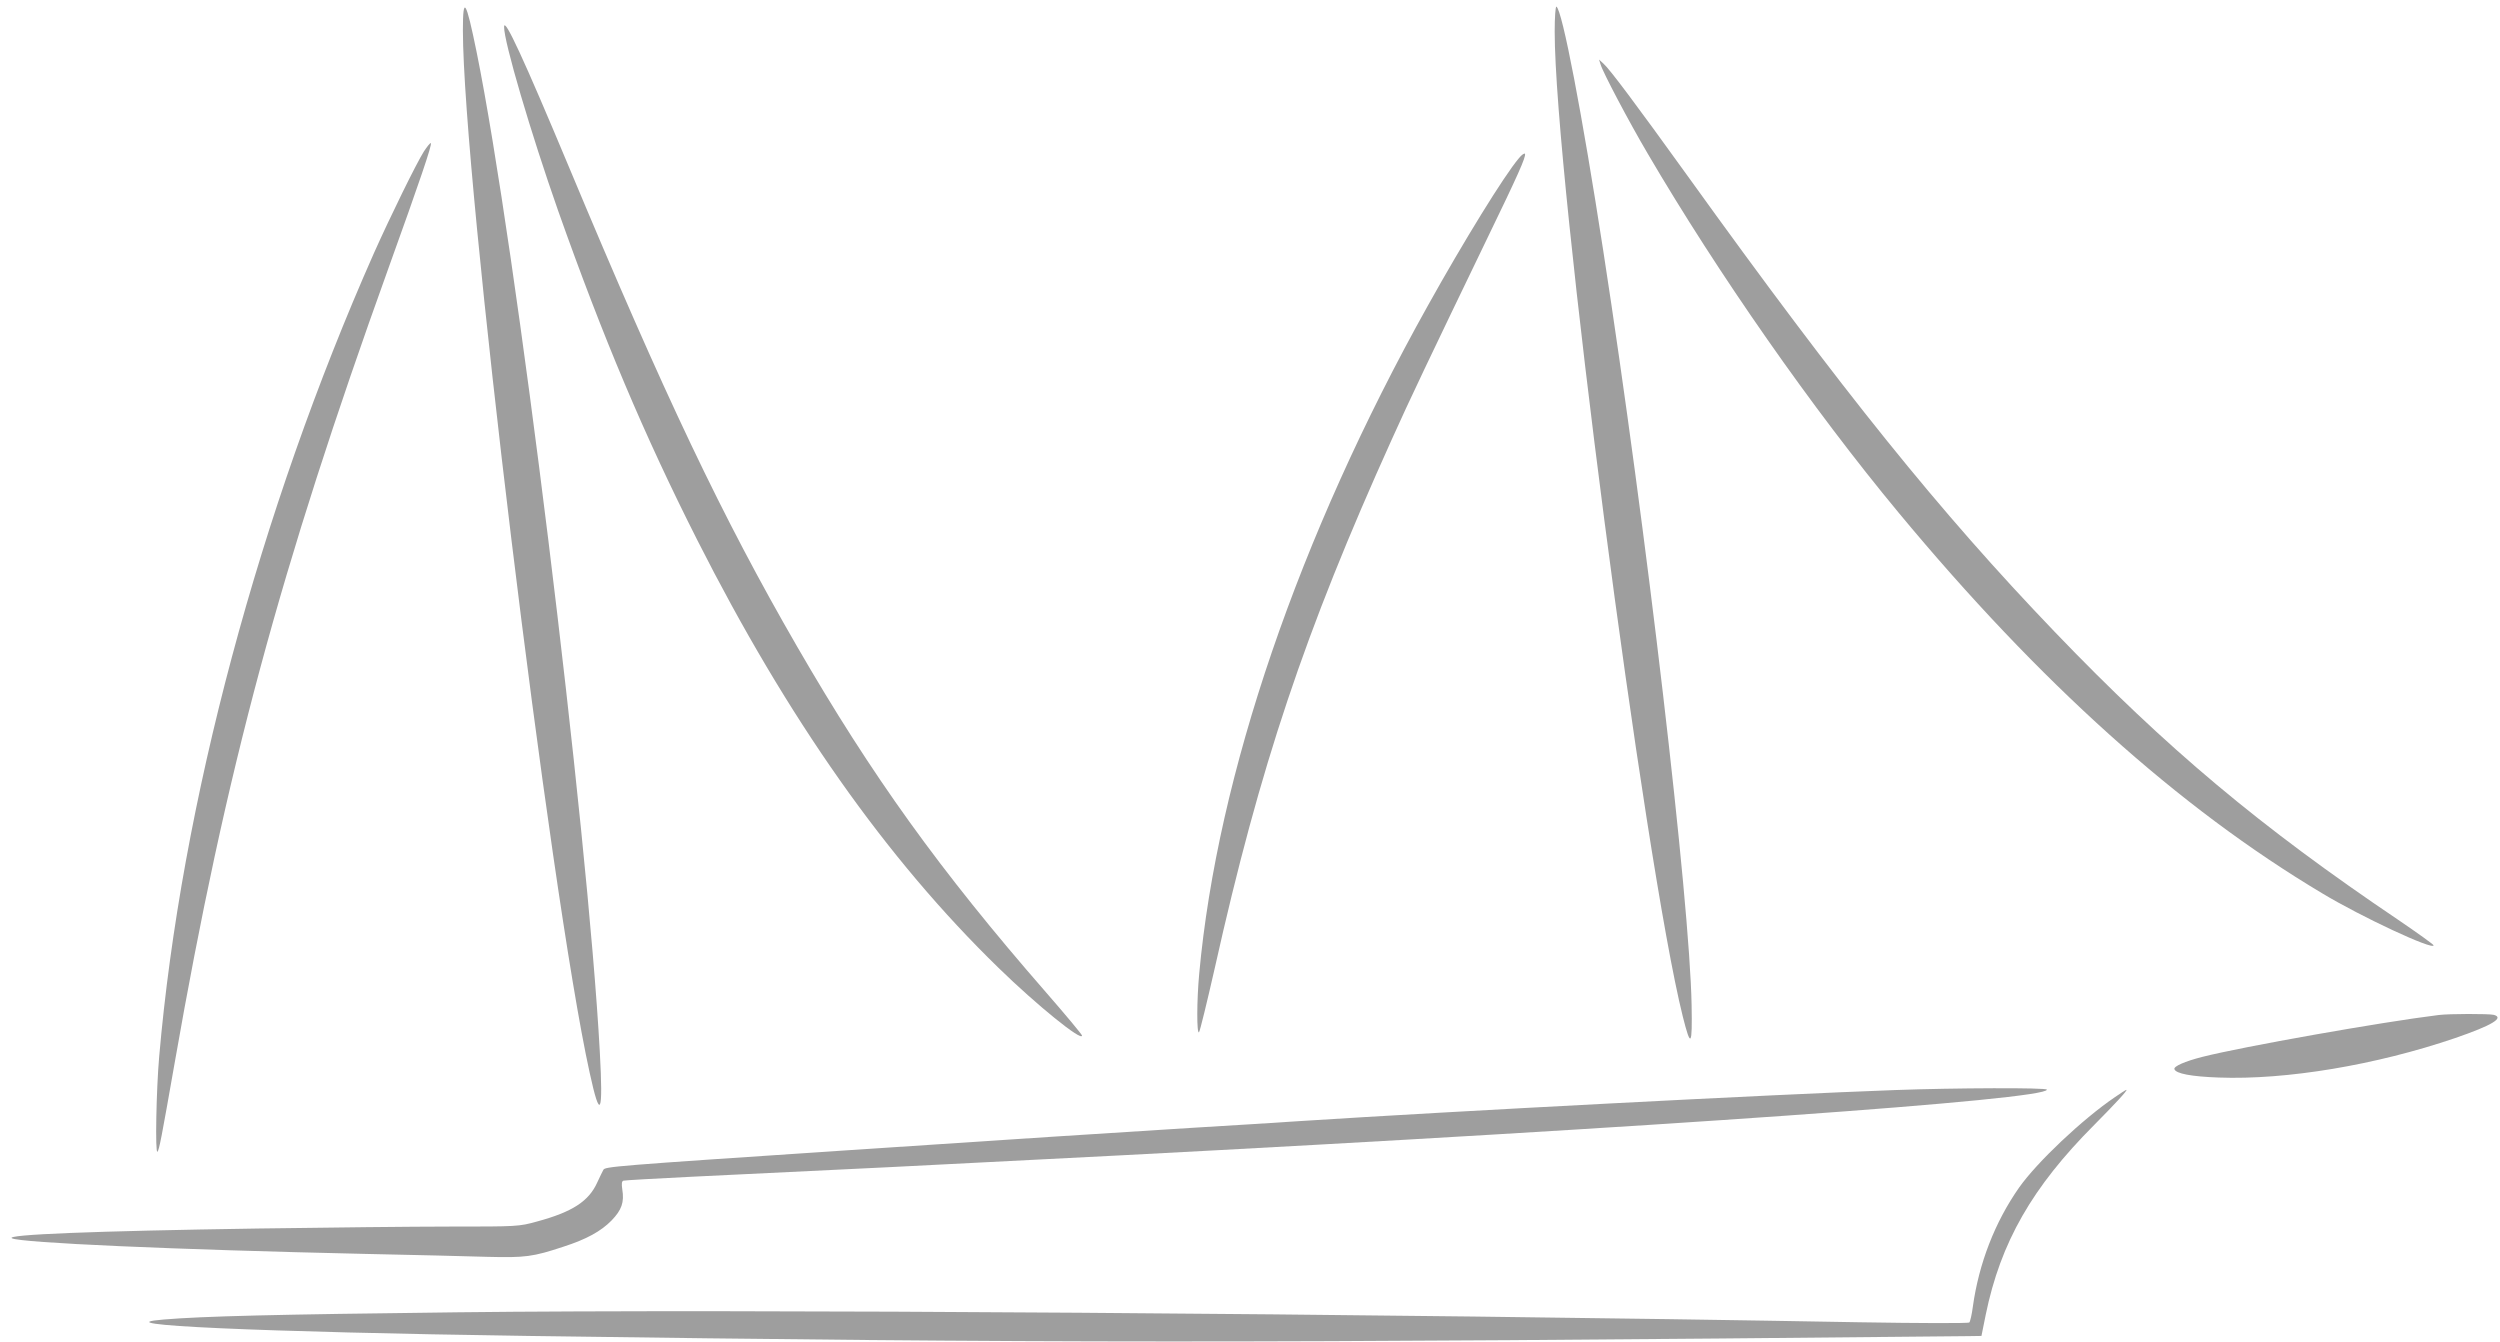
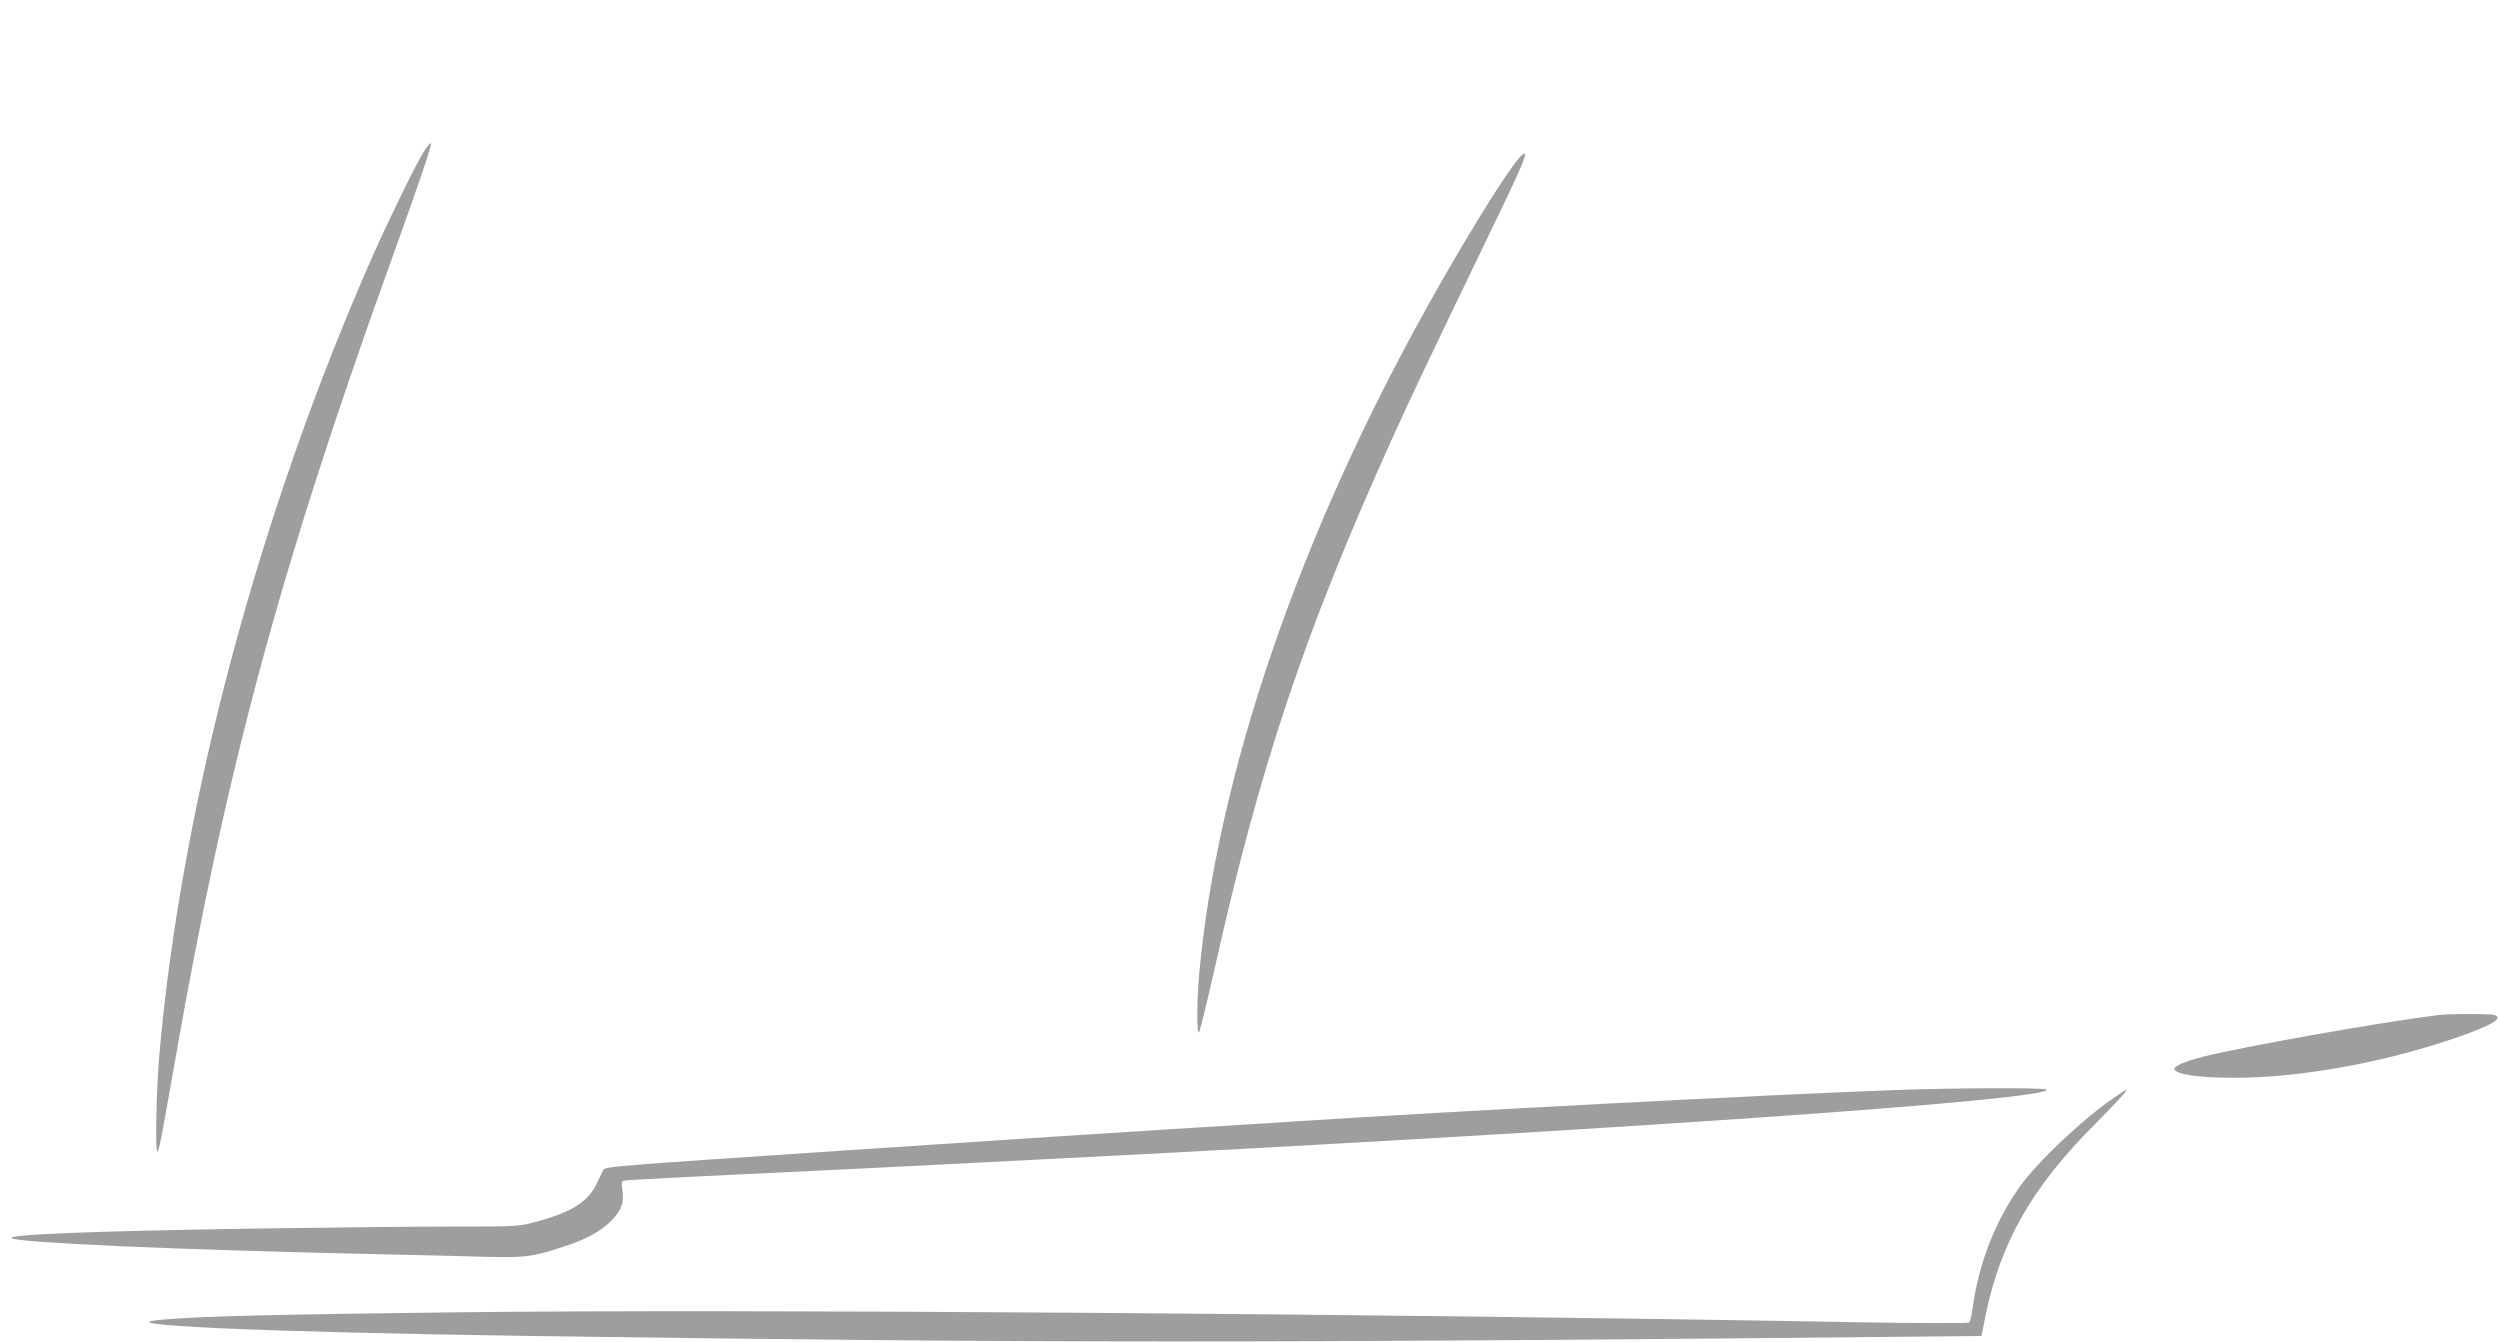
<svg xmlns="http://www.w3.org/2000/svg" version="1.0" width="1280pt" height="687pt" viewBox="0 0 1280 687" preserveAspectRatio="xMidYMid meet">
  <g transform="translate(0,687) scale(0.1,-0.1)" fill="#9e9e9e" stroke="none">
-     <path d="M2370 6715 c1 -759 444 -4405 649 -5337 54 -249 70 -217 52 107 -62 1143 -429 4125 -631 5120 -54 265 -70 291 -70 110z" />
-     <path d="M7960 6708 c0 -732 459 -4254 656 -5043 41 -163 49 -153 45 60 -10 540 -231 2427 -452 3859 -109 707 -210 1233 -240 1252 -5 3 -9 -55 -9 -128z" />
-     <path d="M2581 6733 c-2 -73 137 -545 277 -943 231 -652 439 -1145 712 -1685 462 -913 968 -1632 1543 -2191 195 -190 427 -378 427 -346 0 5 -84 106 -186 223 -543 623 -891 1108 -1273 1769 -382 661 -677 1280 -1168 2455 -233 557 -331 769 -332 718z" />
-     <path d="M8195 6540 c11 -39 145 -293 241 -456 361 -616 842 -1305 1285 -1839 722 -870 1432 -1509 2169 -1949 199 -120 570 -293 570 -266 0 4 -82 63 -182 131 -706 476 -1184 876 -1757 1473 -589 614 -1085 1229 -1881 2336 -263 365 -398 546 -431 575 l-22 20 8 -25z" />
+     <path d="M7960 6708 z" />
    <path d="M2170 6094 c-40 -64 -170 -329 -255 -519 -586 -1322 -988 -2824 -1100 -4115 -15 -171 -21 -499 -9 -487 9 9 20 66 89 459 262 1497 538 2521 1095 4068 160 444 223 630 216 637 -3 3 -19 -17 -36 -43z" />
    <path d="M7776 6059 c-74 -87 -283 -426 -466 -755 -659 -1180 -1077 -2401 -1170 -3419 -13 -139 -13 -312 -1 -300 5 6 41 154 81 330 230 1030 461 1720 905 2703 91 203 199 429 488 1028 160 330 200 420 195 436 -2 6 -17 -4 -32 -23z" />
    <path d="M12485 1673 c-293 -36 -1003 -162 -1208 -214 -91 -23 -149 -49 -144 -63 7 -23 87 -38 227 -43 345 -13 806 64 1210 202 189 65 254 104 198 119 -24 6 -231 6 -283 -1z" />
    <path d="M9705 1289 c-638 -23 -2258 -108 -3050 -159 -88 -6 -340 -22 -560 -35 -512 -32 -834 -53 -1765 -115 -1201 -80 -1232 -83 -1241 -100 -5 -8 -18 -37 -31 -64 -43 -96 -127 -151 -308 -200 -94 -26 -100 -26 -445 -26 -192 0 -636 -5 -985 -10 -846 -13 -1294 -31 -1259 -50 43 -23 823 -58 1809 -80 245 -5 526 -12 625 -15 194 -5 233 0 390 52 118 38 192 79 246 134 52 54 66 93 55 160 -4 28 -3 41 6 44 7 2 164 11 348 20 822 39 1159 56 2205 110 2754 144 4735 285 4735 336 0 11 -474 9 -775 -2z" />
    <path d="M10829 1253 c-168 -114 -399 -333 -491 -463 -124 -177 -206 -388 -237 -610 -5 -40 -14 -77 -18 -81 -5 -5 -258 -4 -563 1 -2507 45 -5756 68 -7180 51 -936 -11 -1300 -20 -1503 -37 -329 -27 485 -64 1868 -84 2633 -37 3669 -38 7375 -1 l65 1 22 109 c76 370 238 653 555 971 108 109 174 180 165 180 -3 0 -29 -17 -58 -37z" />
  </g>
</svg>